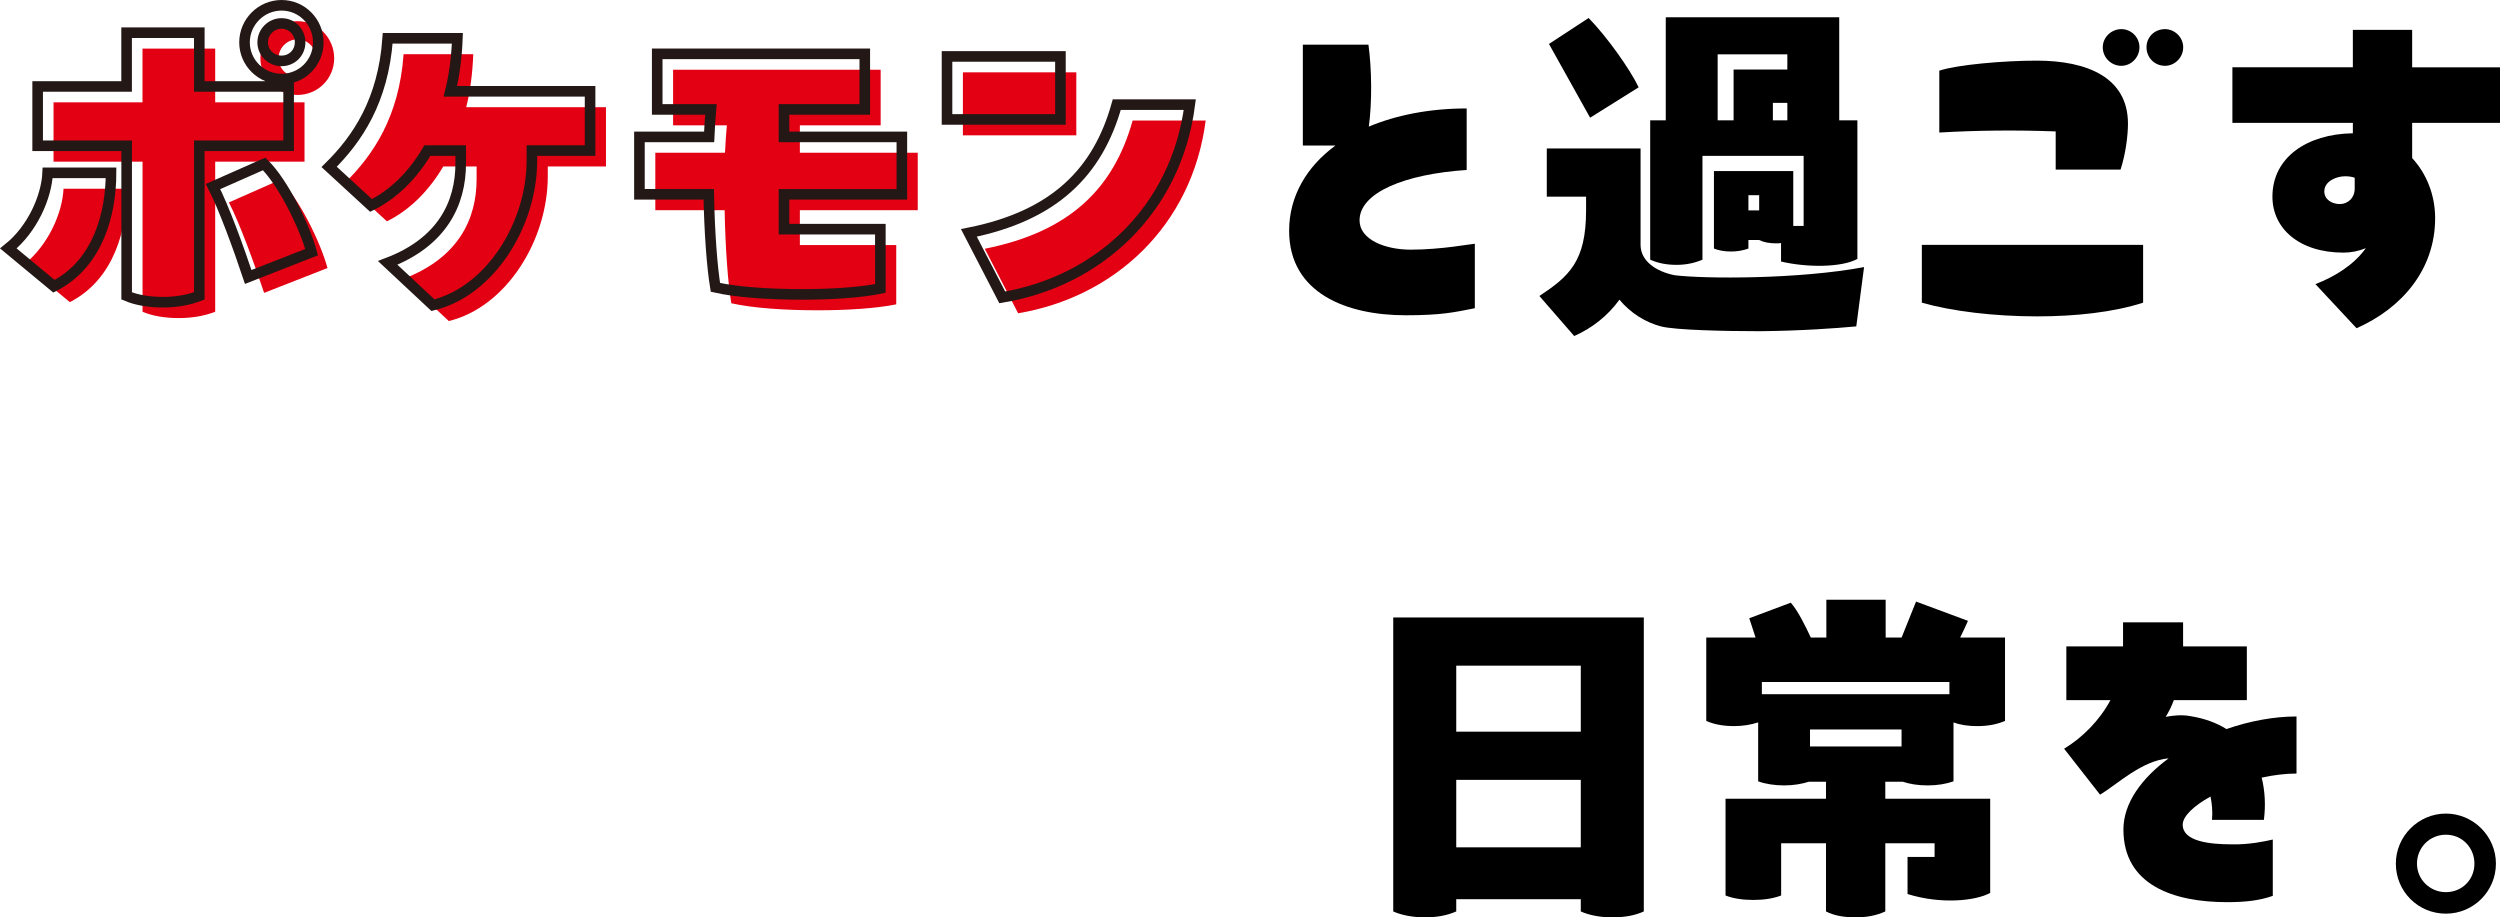
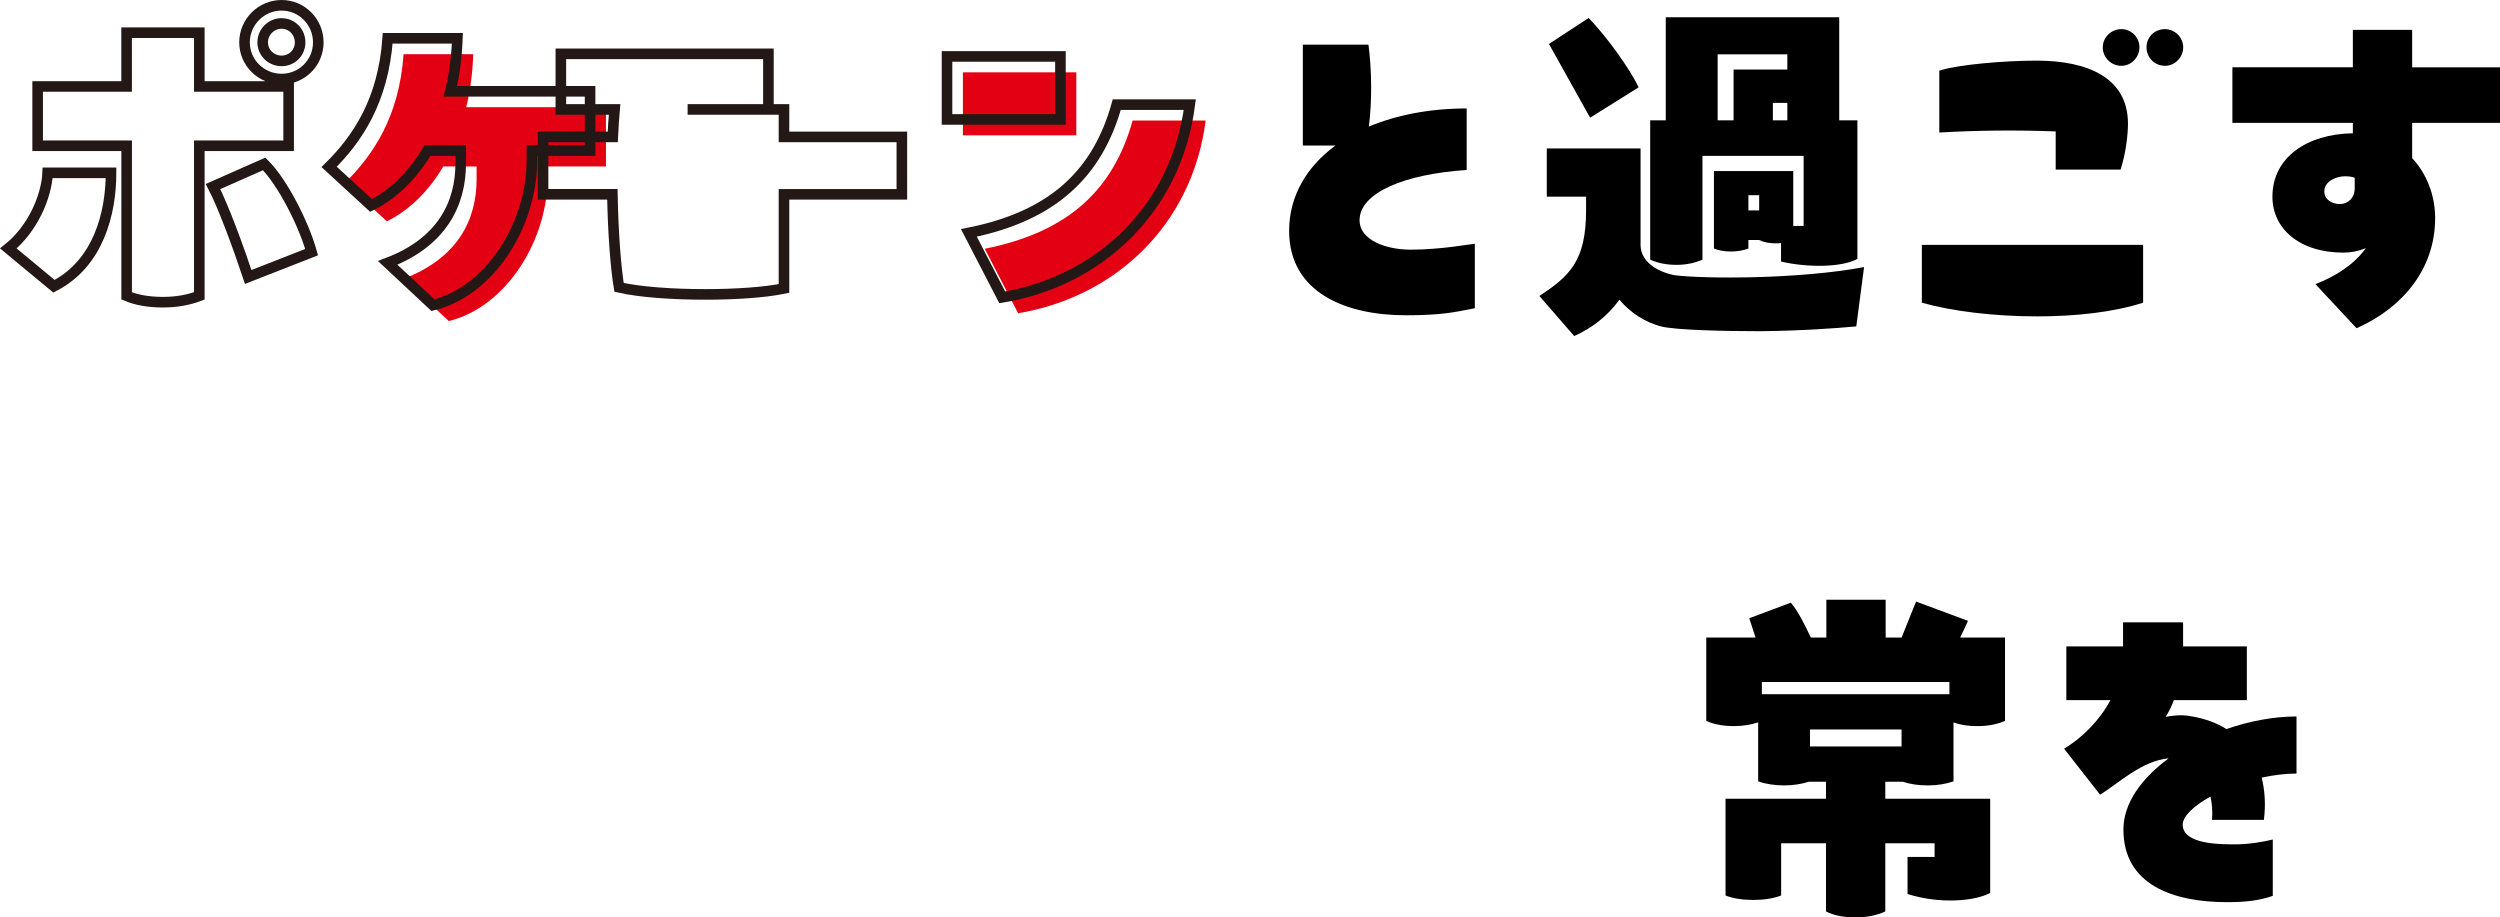
<svg xmlns="http://www.w3.org/2000/svg" id="_レイヤー_2" data-name="レイヤー 2" viewBox="0 0 472.14 173.25">
  <defs>
    <style>
      .cls-1 {
        fill: #e30012;
      }

      .cls-2 {
        fill: none;
        stroke: #231815;
        stroke-miterlimit: 10;
        stroke-width: 2px;
      }
    </style>
  </defs>
  <g id="logo_text" data-name="logo+text">
    <g>
      <g>
        <g>
-           <path class="cls-1" d="M4.58,49.92c4.55-3.64,7.21-9.73,7.42-14.28h11.97c0,7.49-2.31,17.08-10.78,21.42l-8.61-7.14ZM40.64,9.18v10.15h16.87v11.2h-16.87v28.35c-2.03.77-4.27,1.19-6.86,1.19-2.73,0-5.04-.42-6.86-1.19v-28.35H10.11v-11.2h16.8v-10.15h13.72ZM52.89,33.96c3.5,3.43,7.56,11.55,8.96,16.66l-11.97,4.69c-1.82-5.46-4.62-13.16-6.65-17.08l9.66-4.27ZM49.18,11c0-3.85,3.15-7,7-7s6.93,3.15,6.93,7-3.08,6.93-6.93,6.93-7-3.08-7-6.93ZM52.61,11c0,1.96,1.61,3.5,3.57,3.5s3.5-1.54,3.5-3.5-1.54-3.57-3.5-3.57-3.57,1.61-3.57,3.57Z" />
          <path class="cls-1" d="M114.44,20.24v11.2h-10.99v1.89c0,11.97-7.77,24.64-18.69,27.3l-8.54-7.98c10.29-3.92,13.79-11.2,13.79-18.83v-2.38h-6.3c-2.8,4.76-6.51,8.33-10.64,10.36l-7.91-7.28c5.32-5.25,10.22-12.46,11.06-24.29h13.16c-.14,3.57-.56,6.93-1.33,10.01h26.39Z" />
-           <path class="cls-1" d="M151.06,23.67v5.18h22.26v10.85h-22.26v6.58h18.2v11.2c-3.78.77-9.31,1.12-14.84,1.12-6.16,0-12.32-.42-16.31-1.33-.63-3.78-1.12-10.29-1.26-17.57h-13.09v-10.85h13.16c.07-1.75.21-3.5.35-5.18h-10.15v-10.5h39.2v10.5h-15.26Z" />
          <path class="cls-1" d="M181.85,13.66h21.42v11.9h-21.42v-11.9ZM185.98,46.98c16.17-3.22,24.36-11.48,27.93-24.22h13.79c-2.59,20.02-17.36,33.39-35.42,36.4l-6.3-12.18Z" />
        </g>
        <g>
          <path class="cls-2" d="M1.58,46.92c4.55-3.64,7.21-9.73,7.42-14.28h11.97c0,7.49-2.31,17.08-10.78,21.42l-8.61-7.14ZM37.64,6.18v10.15h16.87v11.2h-16.87v28.35c-2.03.77-4.27,1.19-6.86,1.19-2.73,0-5.04-.42-6.86-1.19v-28.35H7.11v-11.2h16.8V6.18h13.72ZM49.89,30.96c3.5,3.43,7.56,11.55,8.96,16.66l-11.97,4.69c-1.82-5.46-4.62-13.16-6.65-17.08l9.66-4.27ZM46.18,8c0-3.85,3.15-7,7-7s6.93,3.15,6.93,7-3.08,6.93-6.93,6.93-7-3.08-7-6.93ZM49.61,8c0,1.96,1.61,3.5,3.57,3.5s3.5-1.54,3.5-3.5-1.54-3.57-3.5-3.57-3.57,1.61-3.57,3.57Z" />
          <path class="cls-2" d="M111.44,17.24v11.2h-10.99v1.89c0,11.97-7.77,24.64-18.69,27.3l-8.54-7.98c10.29-3.92,13.79-11.2,13.79-18.83v-2.38h-6.3c-2.8,4.76-6.51,8.33-10.64,10.36l-7.91-7.28c5.32-5.25,10.22-12.46,11.06-24.29h13.16c-.14,3.57-.56,6.93-1.33,10.01h26.39Z" />
-           <path class="cls-2" d="M148.06,20.67v5.18h22.26v10.85h-22.26v6.58h18.2v11.2c-3.78.77-9.31,1.12-14.84,1.12-6.16,0-12.32-.42-16.31-1.33-.63-3.78-1.12-10.29-1.26-17.57h-13.09v-10.85h13.16c.07-1.75.21-3.5.35-5.18h-10.15v-10.5h39.2v10.5h-15.26Z" />
+           <path class="cls-2" d="M148.06,20.67v5.18h22.26v10.85h-22.26v6.58v11.2c-3.78.77-9.31,1.12-14.84,1.12-6.16,0-12.32-.42-16.31-1.33-.63-3.78-1.12-10.29-1.26-17.57h-13.09v-10.85h13.16c.07-1.75.21-3.5.35-5.18h-10.15v-10.5h39.2v10.5h-15.26Z" />
          <path class="cls-2" d="M178.85,10.66h21.42v11.9h-21.42v-11.9ZM182.98,43.98c16.17-3.22,24.36-11.48,27.93-24.22h13.79c-2.59,20.02-17.36,33.39-35.42,36.4l-6.3-12.18Z" />
        </g>
      </g>
      <g>
        <path d="M278.53,46.03v12.18c-3.92.77-6.23,1.33-13.09,1.33-11.06,0-21.98-4.13-21.98-15.96,0-6.44,3.22-12.04,8.75-16.1h-6.16V8.44h12.39c.63,4.62.7,10.85.07,15.47,5.18-2.17,11.48-3.43,18.48-3.43v11.62c-11.69.77-20.23,4.27-20.23,9.52,0,3.64,4.83,5.53,9.66,5.53,5.81,0,11.62-1.12,12.11-1.12Z" />
        <path d="M352.04,50.44l-1.47,11.2c-3.71.35-10.5.84-18.2.91-6.51,0-16.1-.21-18.69-.91-2.94-.77-5.74-2.52-7.84-5.04-2.17,3.01-5.18,5.39-8.54,6.86l-6.58-7.56c5.6-3.71,8.82-6.51,8.82-16.17v-2.59h-7.42v-9.1h17.71v18.2c0,3.08,2.94,5.04,6.44,5.74,5.67.7,23.52.77,35.77-1.54ZM300.3,22.23l-7.77-13.93,7.49-4.9c3.43,3.5,7.77,9.59,9.45,13.09l-9.17,5.74ZM321.52,29.44v19.6c-1.47.63-3.08.98-4.9.98-1.96,0-3.57-.35-4.97-.98v-26.32h2.94V3.26h32.76v19.46h3.43v26.18c-3.08,1.68-9.73,1.61-14.42.49v-3.5c-.28.07-.56.07-.84.07-1.4,0-2.45-.21-3.29-.63h-2.03v1.61c-.98.35-2.03.56-3.29.56s-2.38-.21-3.22-.56v-14.63h14.98v10.36h1.96v-13.23h-19.11ZM337.55,13.13v-2.87h-13.16v12.46h3.01v-9.59h10.15ZM330.2,36.86v2.87h2.03v-2.87h-2.03ZM337.55,19.43h-2.73v3.29h2.73v-3.29Z" />
        <path d="M362.95,46.24h41.79v10.92c-5.6,1.82-12.81,2.59-20.02,2.59-8.12,0-16.17-.98-21.77-2.59v-10.92ZM388.23,32.03v-7.21c-7.42-.28-14.84-.21-21.98.21v-11.69c3.43-1.12,12.11-1.89,18.41-1.89,9.59,0,17.22,3.22,17.22,11.9,0,2.17-.42,5.67-1.4,8.68h-12.25ZM397.12,8.93c0-1.89,1.61-3.43,3.5-3.43s3.43,1.54,3.43,3.43-1.54,3.5-3.43,3.5-3.5-1.54-3.5-3.5ZM412.31,8.93c0,1.96-1.61,3.5-3.43,3.5-1.96,0-3.5-1.54-3.5-3.5s1.54-3.43,3.5-3.43c1.82,0,3.43,1.54,3.43,3.43Z" />
        <path d="M444.35,12.71v-7.07h11.2v7.07h16.59v10.5h-16.59v6.65c2.73,2.94,4.34,7,4.34,11.34,0,9.73-6.3,17.01-14.84,20.79l-7.77-8.33c3.64-1.4,7.28-3.64,9.52-6.79-1.4.56-2.8.84-4.2.84-8.47,0-13.44-4.62-13.44-10.57,0-7.35,6.44-11.83,15.19-11.97v-1.96h-22.75v-10.5h22.75ZM444.7,35.6v-2.03c-.56-.21-1.19-.28-1.82-.28-1.61,0-3.92.91-3.92,2.87,0,1.54,1.47,2.38,2.94,2.38s2.8-1.12,2.8-2.94Z" />
-         <path d="M310.44,172.13c-1.68.77-3.64,1.12-5.95,1.12s-4.41-.42-5.95-1.12v-2.31h-23.52v2.31c-1.75.77-3.71,1.12-5.95,1.12s-4.41-.42-5.95-1.12v-55.52h47.32v55.52ZM298.54,125.72h-23.52v12.46h23.52v-12.46ZM298.54,160.02v-12.74h-23.52v12.74h23.52Z" />
        <path d="M378.66,120.4v15.75c-1.47.63-3.15.98-5.25.98-1.68,0-3.15-.21-4.48-.7v11.13c-1.4.49-3.01.77-4.9.77s-3.43-.28-4.69-.7h-3.29v3.22h19.81v17.78c-2.8,1.54-9.38,2.17-15.61.21v-7h5.11v-2.59h-9.31v12.88c-1.68.77-3.5,1.12-5.6,1.12-2.24,0-4.13-.35-5.6-1.12v-12.88h-8.47v9.87c-1.47.56-3.22.84-5.25.84s-3.85-.28-5.25-.84v-18.27h18.97v-3.22h-3.22c-1.33.42-2.87.7-4.69.7s-3.57-.28-4.9-.77v-11.13c-1.33.42-2.8.7-4.55.7-2.1,0-3.85-.35-5.25-.98v-15.75h9.31l-1.19-3.64,7.84-2.94c1.33,1.47,2.8,4.48,3.78,6.58h2.94v-7.14h11.2v7.14h3.01l2.73-6.79,9.8,3.64c-.42.98-.91,2.03-1.47,3.15h8.47ZM368.16,128.8h-35.42v2.31h35.42v-2.31ZM341.83,140.98h17.29v-3.22h-17.29v3.22Z" />
        <path d="M433.71,146.09c-2.1,0-4.34.28-6.58.77.63,2.52.77,5.25.42,7.98h-9.8c.14-1.54,0-3.01-.28-4.41-3.15,1.75-5.25,3.71-5.25,5.32,0,3.15,5.04,3.71,9.31,3.71,3.22.07,6.23-.56,7.7-.91v10.64c-2.38.84-4.97,1.19-8.61,1.19-10.15,0-19.6-3.22-19.6-13.72,0-5.04,3.5-9.73,8.54-13.44-5.11.42-9.87,5.04-12.95,6.86l-6.79-8.68c3.36-2.03,6.65-5.25,8.75-9.17h-8.33v-10.15h10.71v-4.55h11.34v4.55h12.04v10.15h-13.79c-.42,1.12-.91,2.17-1.54,3.15,1.54-.28,3.08-.42,4.62-.14,2.66.42,4.97,1.26,6.86,2.45,4.41-1.54,9.03-2.38,13.23-2.38v10.78Z" />
-         <path d="M452.47,163.1c0-5.18,4.27-9.45,9.45-9.45s9.45,4.27,9.45,9.45-4.2,9.45-9.45,9.45-9.45-4.2-9.45-9.45ZM467.31,163.1c0-3.01-2.31-5.46-5.39-5.46s-5.46,2.45-5.46,5.46,2.45,5.39,5.46,5.39,5.39-2.31,5.39-5.39Z" />
      </g>
    </g>
  </g>
</svg>